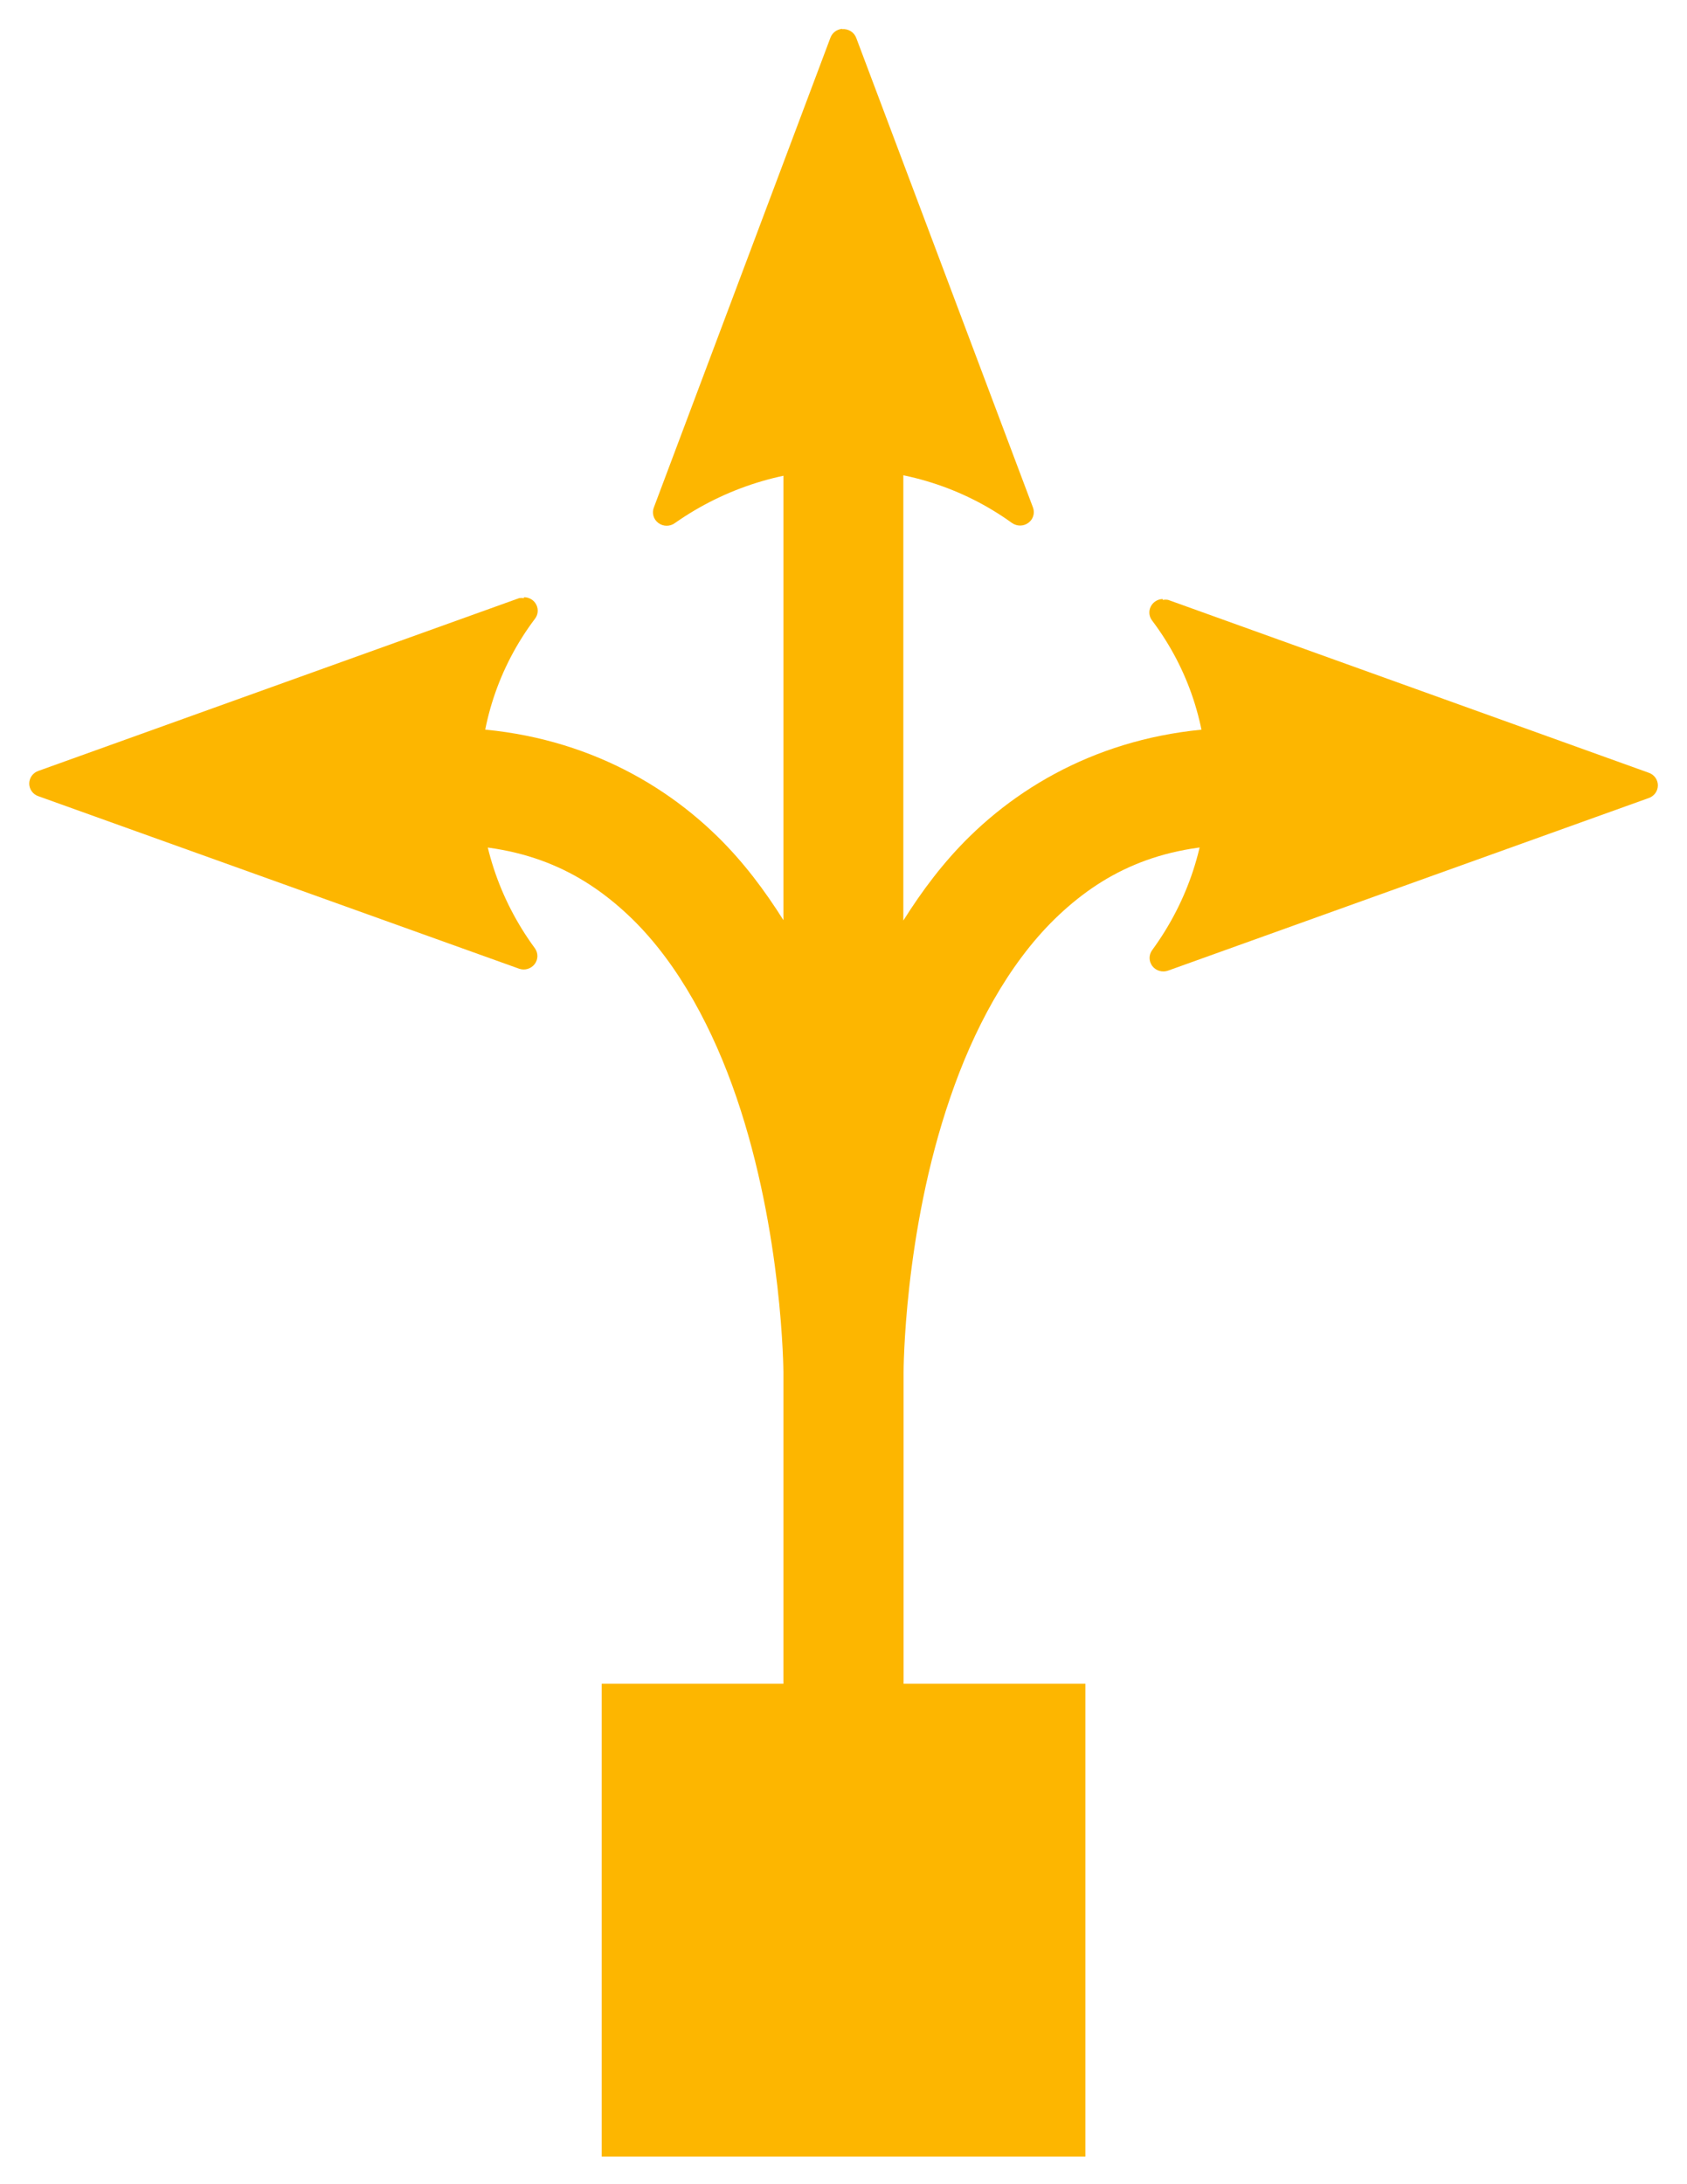
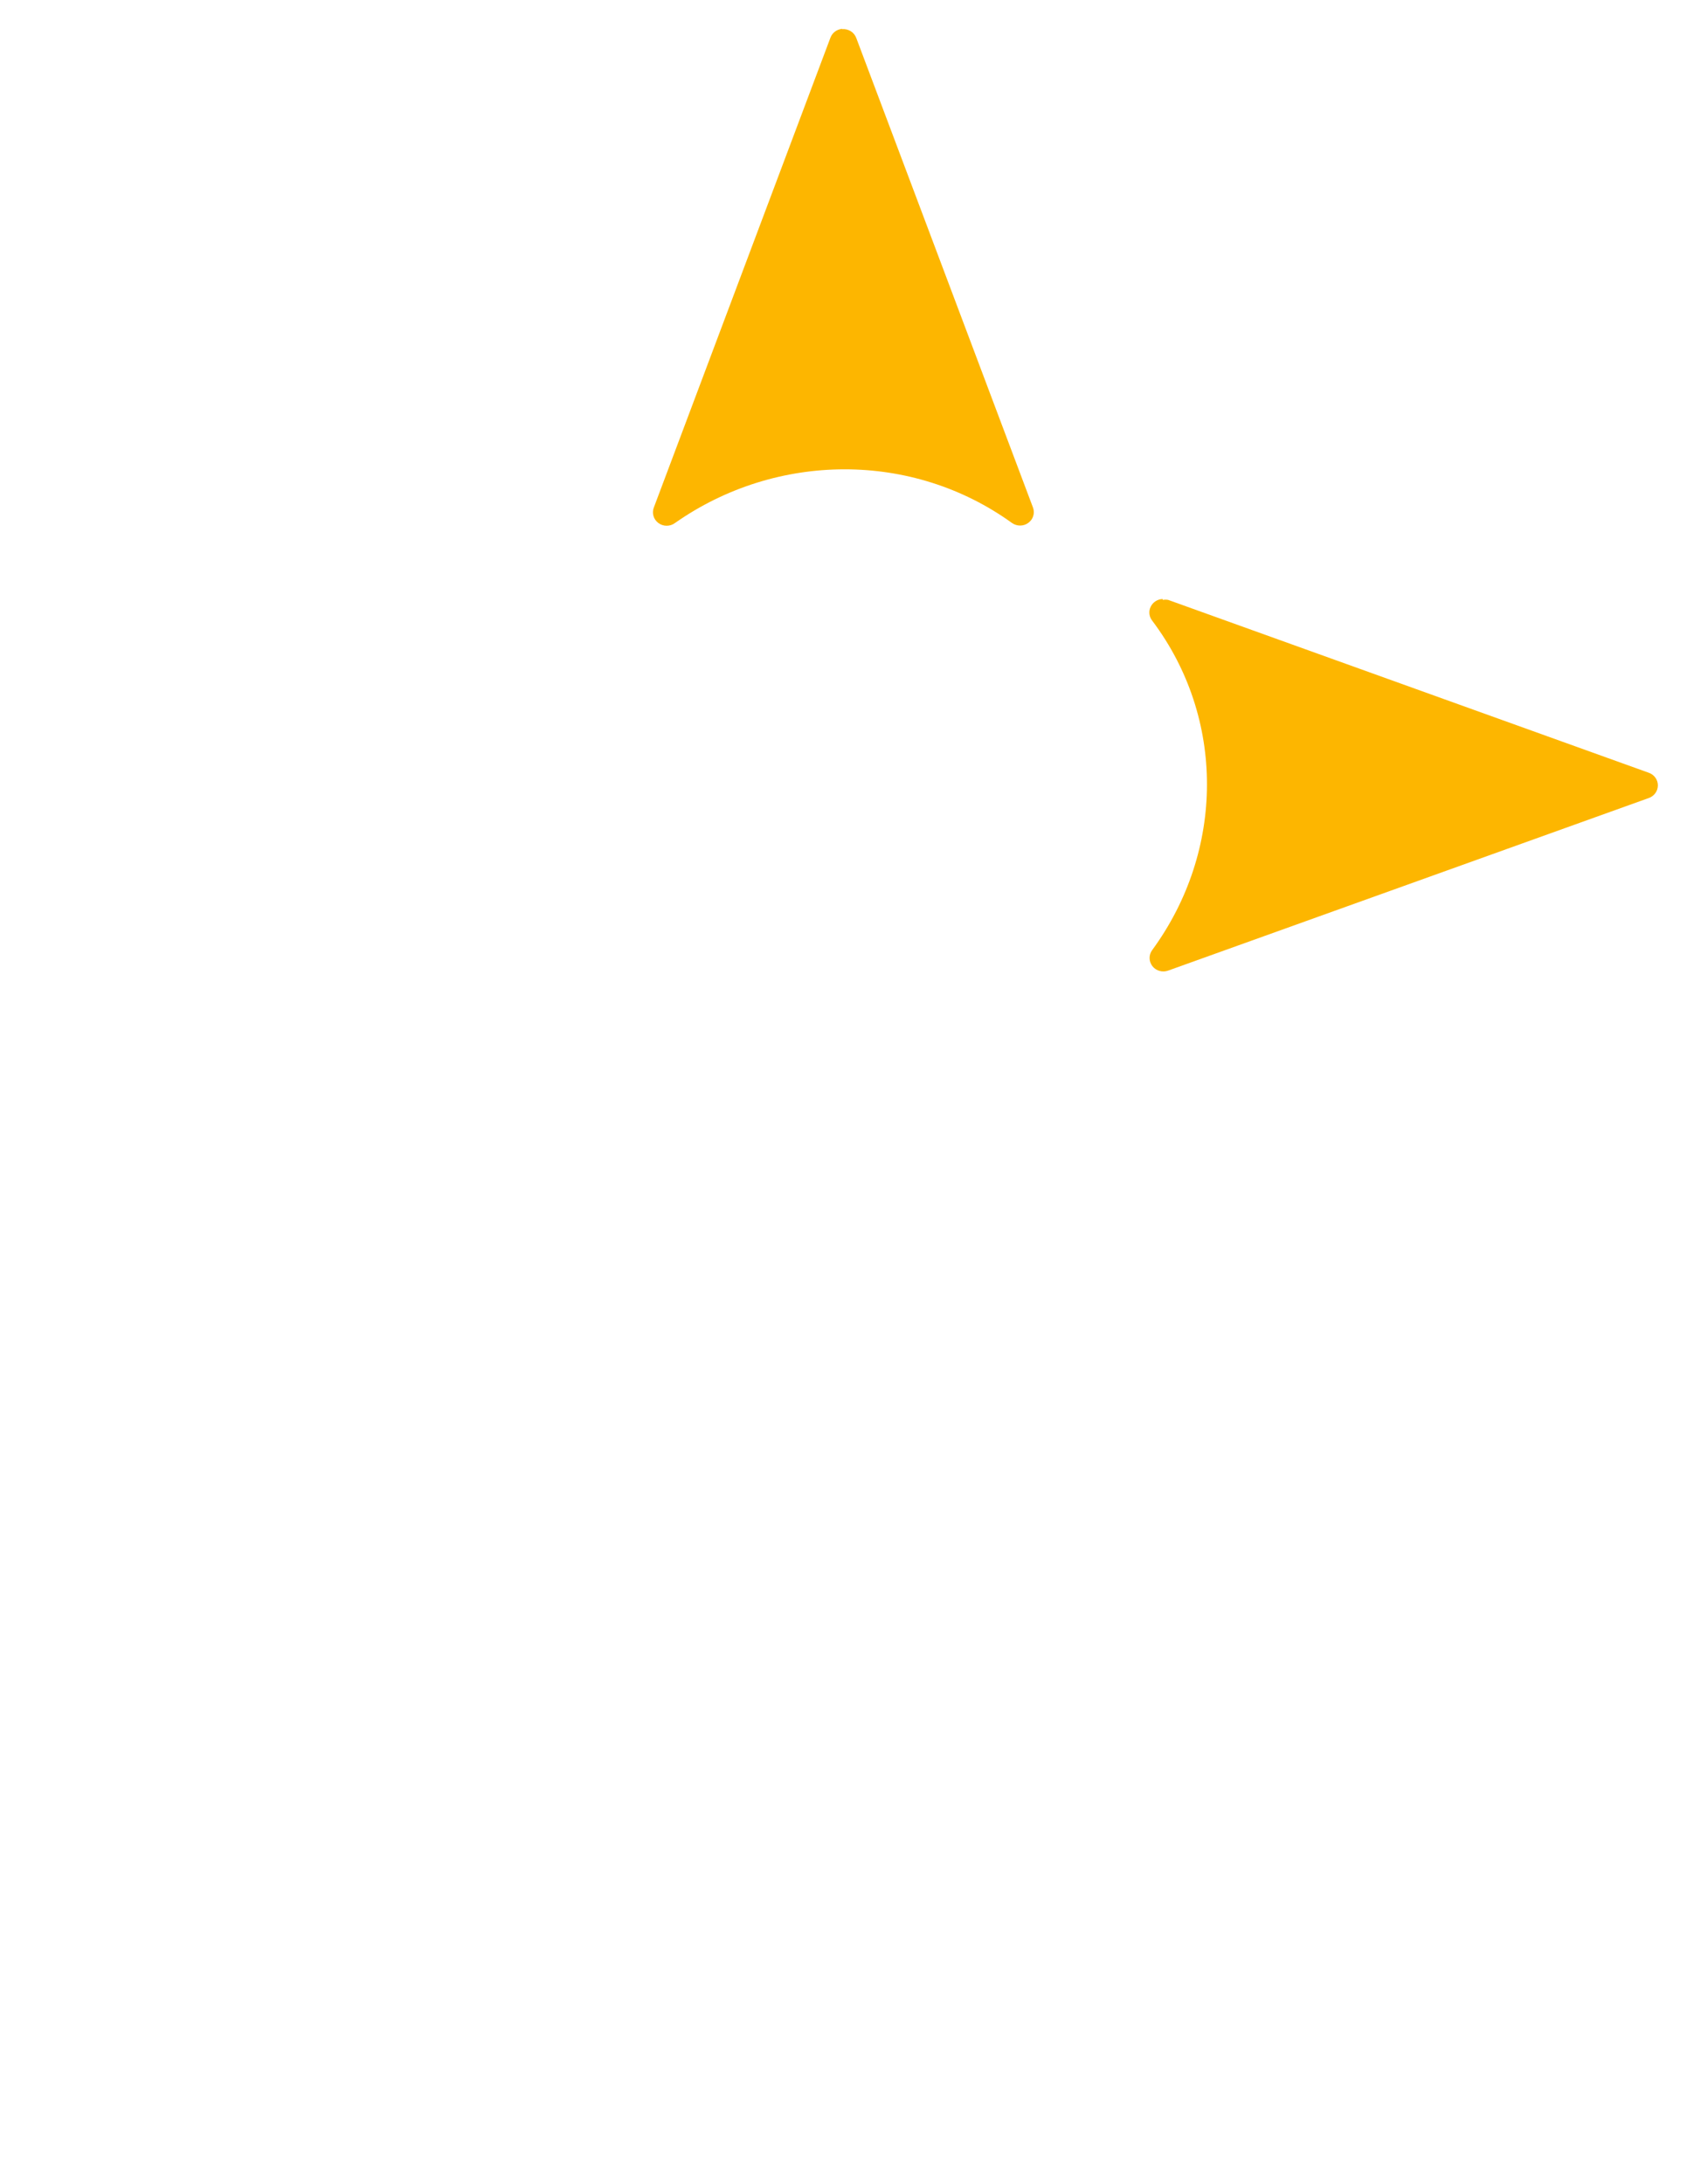
<svg xmlns="http://www.w3.org/2000/svg" width="34" height="44" viewBox="0 0 34 44" fill="none">
-   <path d="M15.789 7.182V14.265V18.536C15.413 17.939 14.984 17.364 14.458 16.85C13.136 15.556 11.261 14.657 8.946 14.659V17.017C10.657 17.017 11.802 17.597 12.745 18.515C13.688 19.438 14.38 20.75 14.845 22.113C15.776 24.84 15.789 27.644 15.789 27.644V36.3H18.211V27.644C18.211 27.644 18.211 24.84 19.15 22.113C19.615 20.75 20.312 19.438 21.255 18.515C22.197 17.597 23.342 17.017 25.054 17.017V14.659C22.738 14.659 20.866 15.556 19.543 16.85C19.016 17.366 18.585 17.942 18.206 18.544V11.903V7.182H15.789Z" fill="#FDB600" />
-   <path fill-rule="evenodd" clip-rule="evenodd" d="M10.56 12.049H10.558C10.527 12.044 10.495 12.044 10.464 12.049L0.778 15.528C0.665 15.565 0.589 15.669 0.589 15.785C0.589 15.901 0.665 16.004 0.778 16.041L10.464 19.515C10.578 19.554 10.704 19.515 10.776 19.421C10.848 19.326 10.849 19.197 10.779 19.101C9.309 17.1 9.304 14.429 10.779 12.468C10.844 12.387 10.856 12.276 10.809 12.183C10.763 12.089 10.666 12.031 10.559 12.031L10.56 12.049Z" fill="#FDB600" />
  <path fill-rule="evenodd" clip-rule="evenodd" d="M23.43 12.067C23.326 12.071 23.234 12.132 23.19 12.224C23.146 12.316 23.159 12.425 23.223 12.505C24.699 14.465 24.687 17.136 23.223 19.137C23.15 19.234 23.151 19.366 23.225 19.462C23.299 19.558 23.429 19.594 23.544 19.552L33.224 16.078C33.337 16.041 33.413 15.937 33.413 15.821C33.413 15.705 33.337 15.602 33.224 15.565L23.544 12.085C23.509 12.078 23.473 12.078 23.437 12.085L23.43 12.067Z" fill="#FDB600" />
  <path fill-rule="evenodd" clip-rule="evenodd" d="M16.974 0.581C16.865 0.59 16.772 0.661 16.736 0.761L13.179 10.22C13.133 10.333 13.17 10.461 13.268 10.535C13.366 10.609 13.503 10.61 13.602 10.537C15.651 9.099 18.392 9.088 20.398 10.537C20.497 10.605 20.629 10.604 20.725 10.533C20.822 10.462 20.86 10.339 20.82 10.227L17.258 0.767C17.216 0.65 17.098 0.576 16.972 0.587L16.974 0.581Z" fill="#FDB600" />
-   <path d="M21.875 33.919H12.127V43.444H21.875V33.919Z" fill="#FDB600" />
</svg>